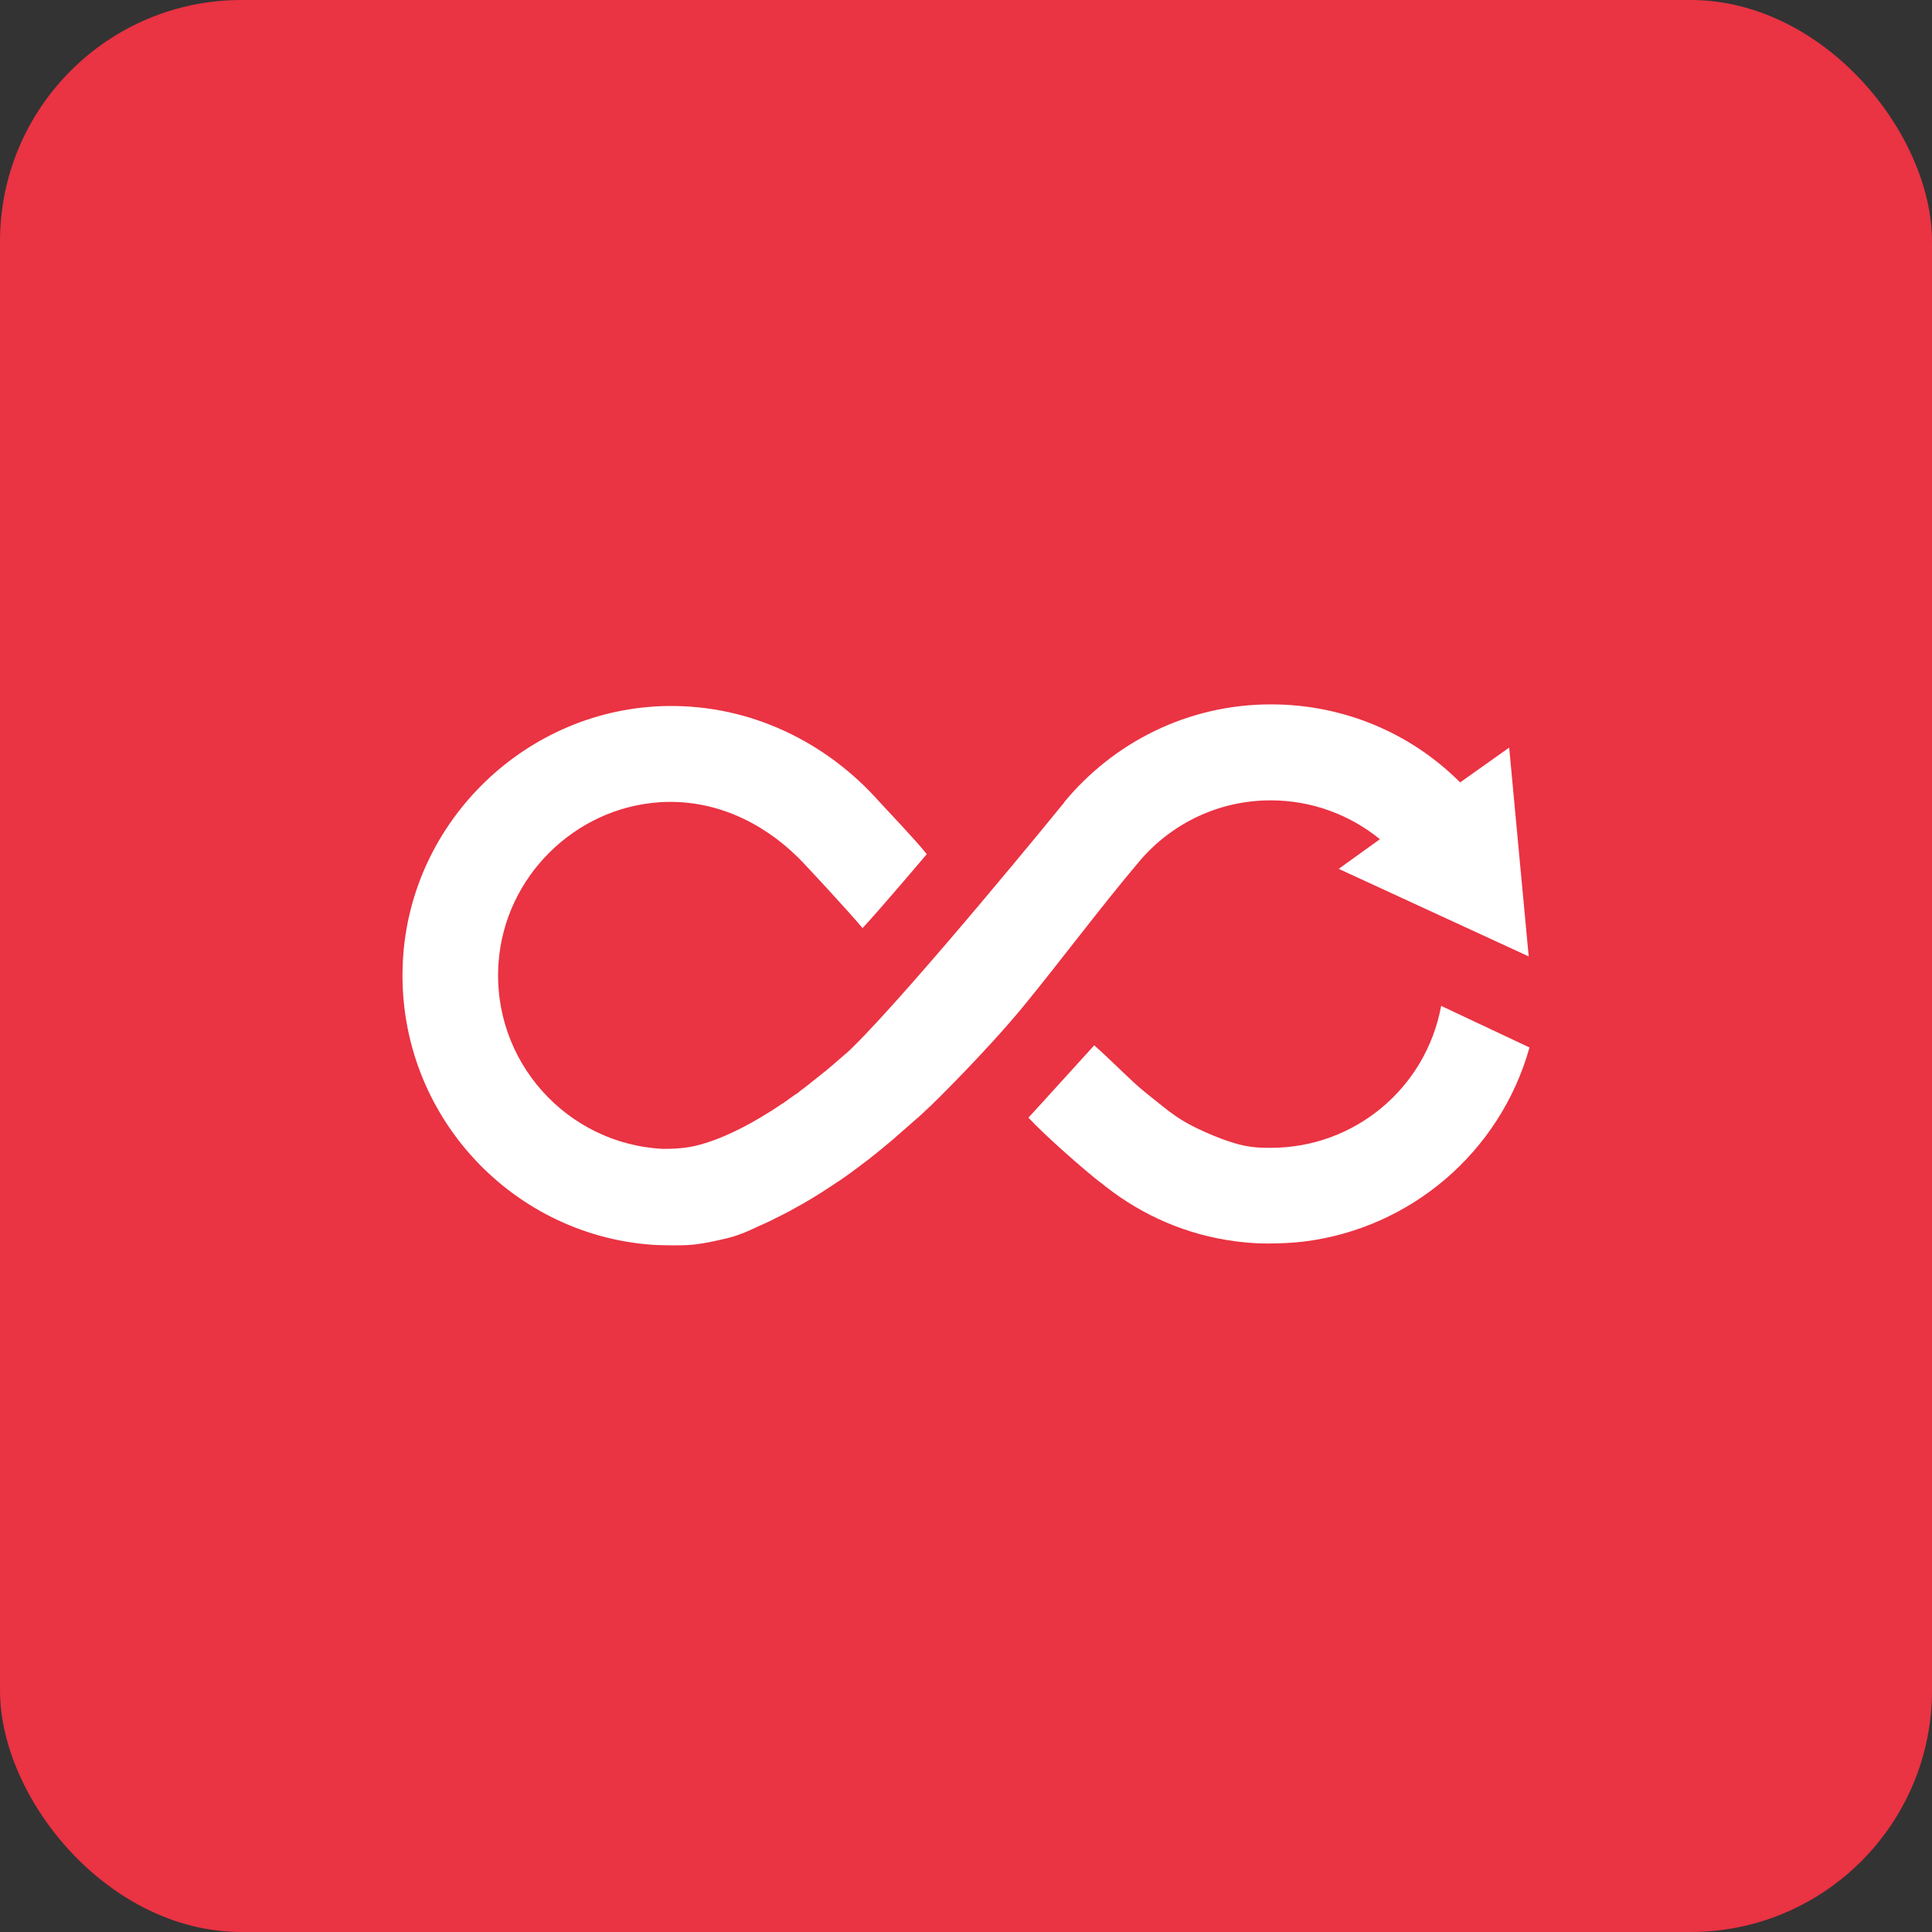
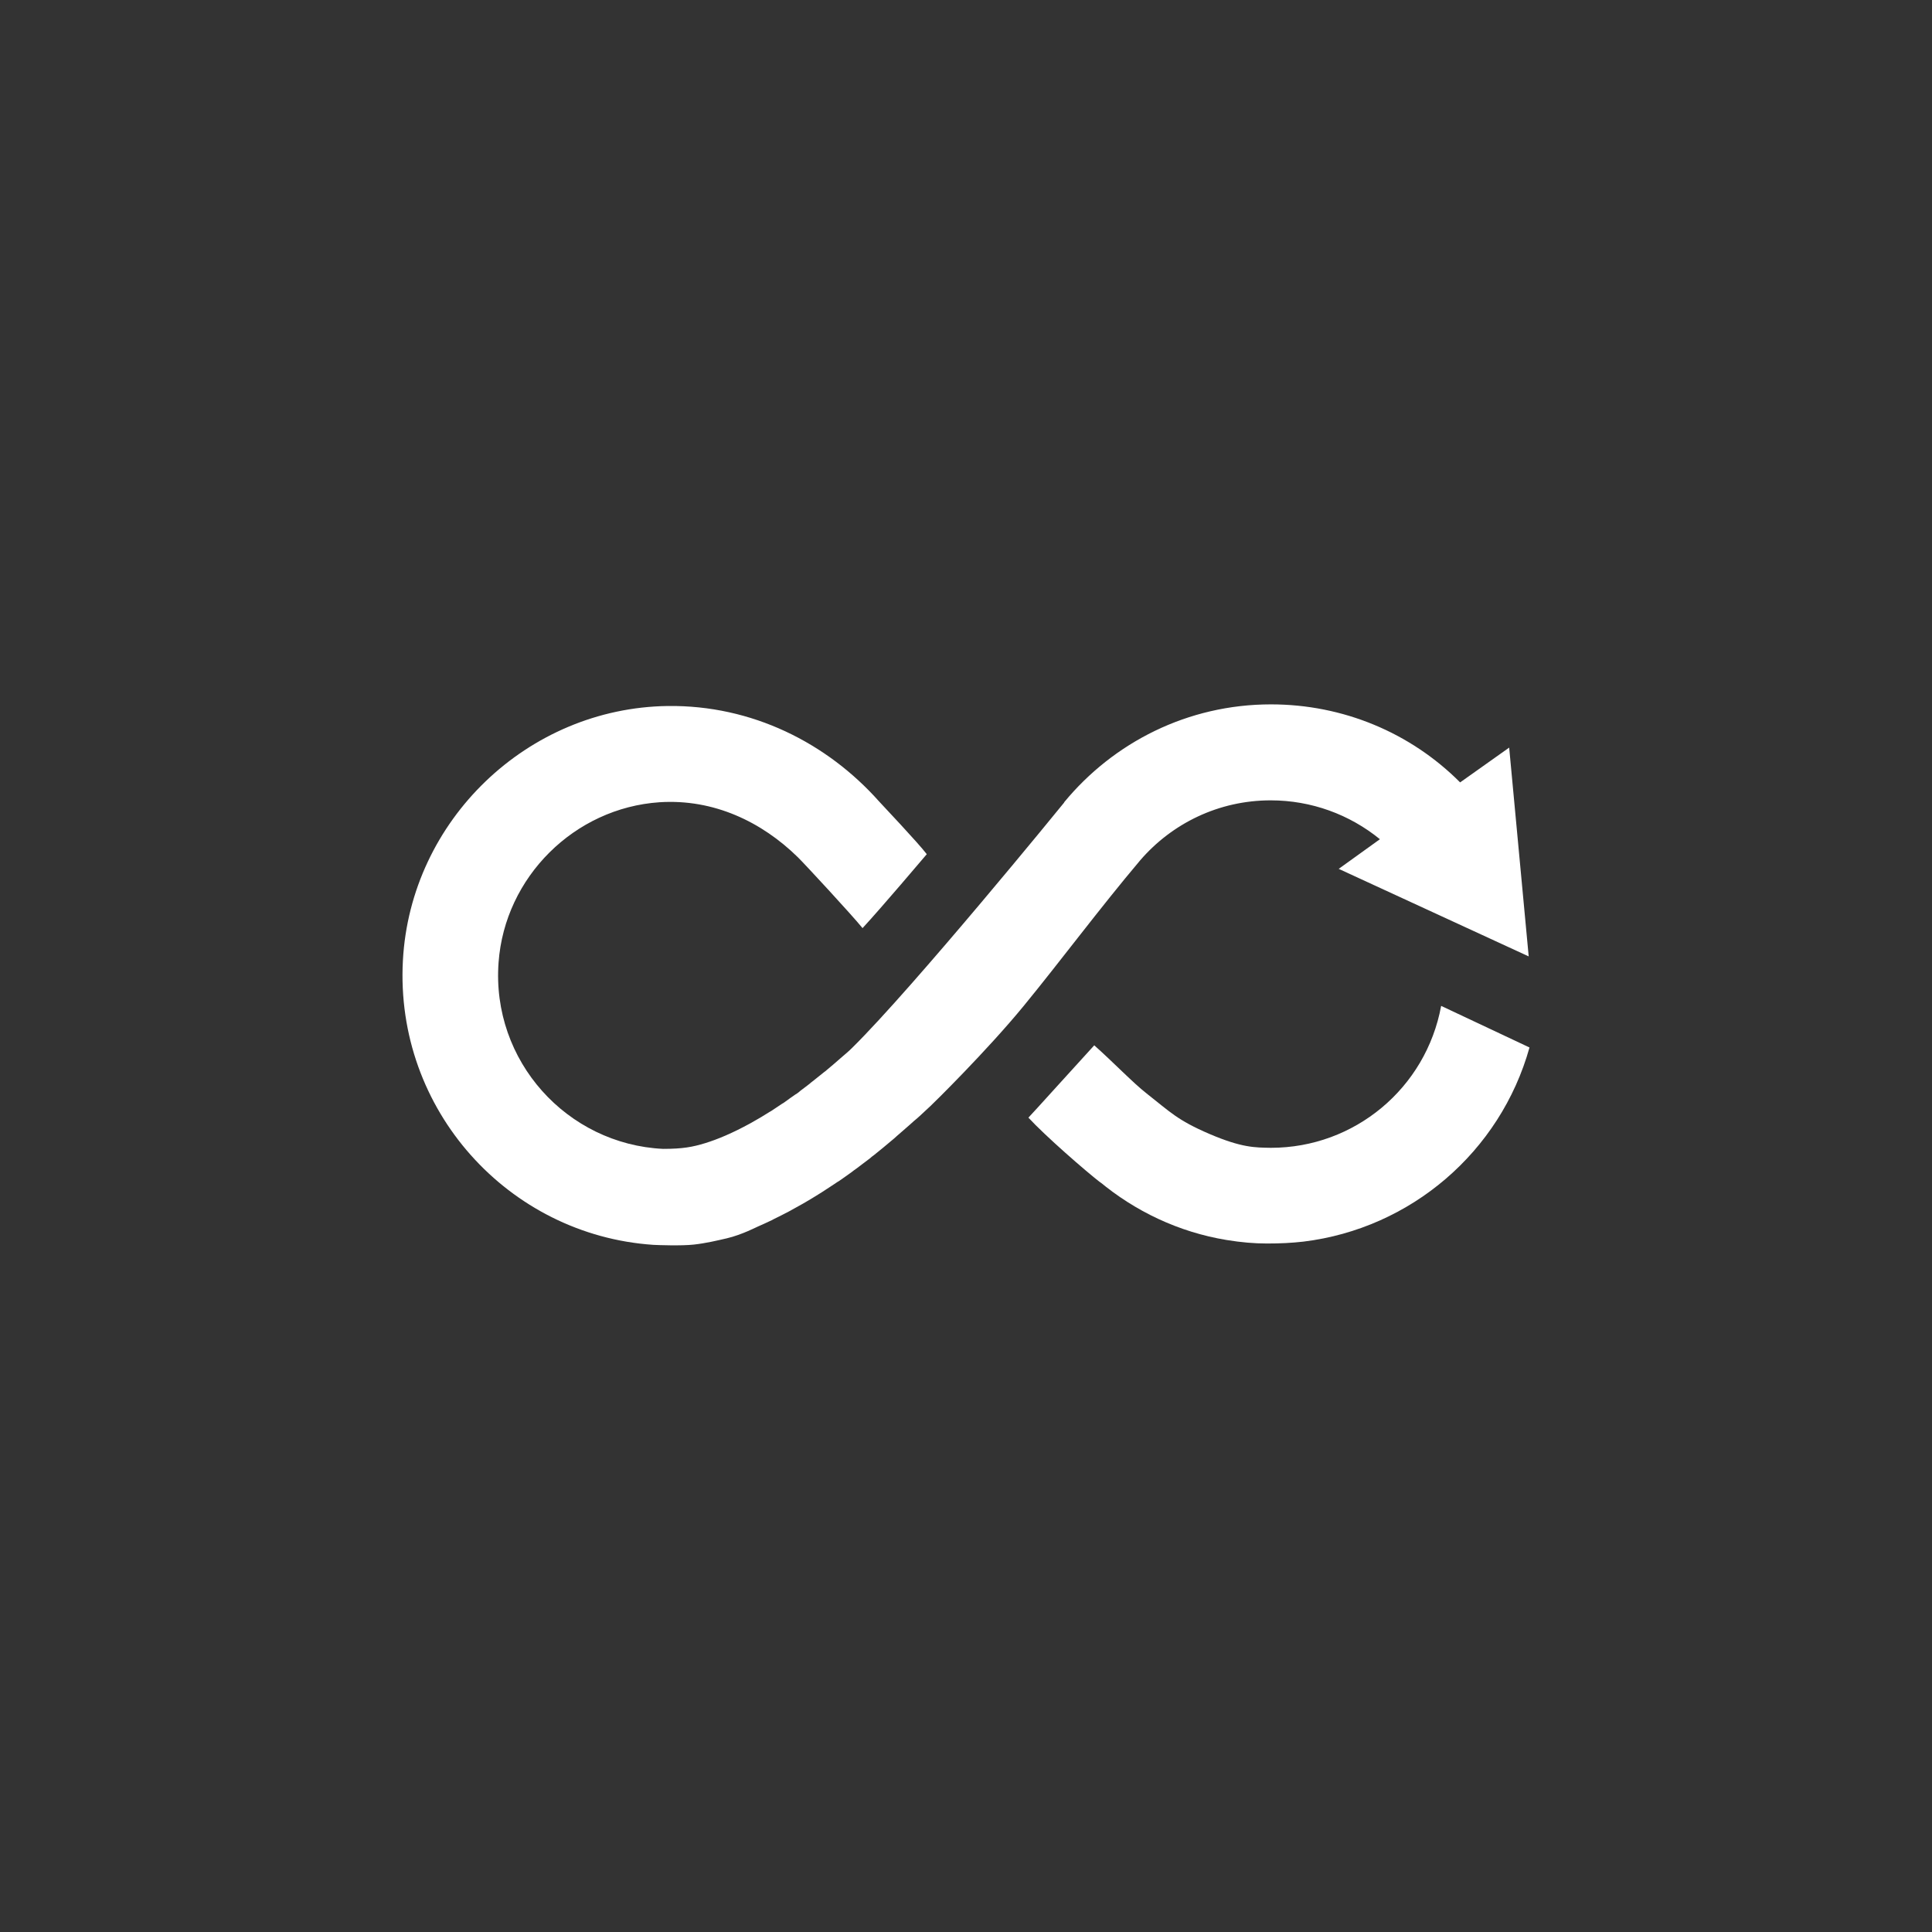
<svg xmlns="http://www.w3.org/2000/svg" width="96" height="96" viewBox="0 0 96 96" fill="none">
  <rect x="0" y="0" width="96" height="96" fill="#333333" stroke="none" />
-   <rect width="96" height="96" rx="12" fill="#EA3343" />
-   <path d="M71.61 49.982C70.856 54.076 67.301 57.034 63.153 57.034H62.964C62.358 57.021 61.712 57.034 60.096 56.345C58.494 55.656 58.144 55.251 56.972 54.332C56.299 53.806 55.329 52.792 54.373 51.941C53.43 52.968 51.289 55.346 51.101 55.535C51.922 56.426 53.928 58.182 54.736 58.804L54.615 58.696C56.393 60.182 58.561 61.222 60.944 61.614C61.685 61.735 62.331 61.789 62.951 61.789C63.624 61.789 64.176 61.762 64.769 61.695C70.088 61.046 74.546 57.25 76 52.049L71.61 49.982Z" fill="white" />
+   <path d="M71.61 49.982C70.856 54.076 67.301 57.034 63.153 57.034C62.358 57.021 61.712 57.034 60.096 56.345C58.494 55.656 58.144 55.251 56.972 54.332C56.299 53.806 55.329 52.792 54.373 51.941C53.43 52.968 51.289 55.346 51.101 55.535C51.922 56.426 53.928 58.182 54.736 58.804L54.615 58.696C56.393 60.182 58.561 61.222 60.944 61.614C61.685 61.735 62.331 61.789 62.951 61.789C63.624 61.789 64.176 61.762 64.769 61.695C70.088 61.046 74.546 57.25 76 52.049L71.61 49.982Z" fill="white" />
  <path d="M56.662 42.741C58.238 40.917 60.554 39.769 63.14 39.769C65.16 39.769 67.058 40.471 68.567 41.7L66.52 43.173L75.96 47.523L74.99 37.148L72.553 38.877C70.088 36.405 66.735 35 63.153 35C59.019 35 55.329 36.891 52.878 39.863V39.877C52.784 39.998 45.391 49.063 42.348 52.062C42.186 52.224 42.011 52.373 41.836 52.521C41.809 52.548 41.769 52.575 41.742 52.602C41.526 52.791 41.311 52.98 41.095 53.156C41.055 53.197 41.001 53.237 40.961 53.264C40.759 53.426 40.557 53.589 40.368 53.737C40.314 53.778 40.26 53.818 40.22 53.859C40.085 53.967 39.951 54.061 39.829 54.156C39.776 54.196 39.722 54.237 39.681 54.277C39.627 54.318 39.574 54.358 39.52 54.386C39.345 54.507 39.17 54.629 39.008 54.75C38.954 54.791 38.914 54.818 38.86 54.845L38.375 55.169C38.335 55.196 38.294 55.223 38.24 55.25C38.092 55.345 37.958 55.426 37.823 55.507C37.769 55.534 37.715 55.574 37.661 55.601C37.527 55.682 37.406 55.75 37.284 55.817C36.395 56.304 35.655 56.614 35.035 56.804C34.416 56.993 33.931 57.087 32.948 57.087C28.181 56.858 24.41 52.724 24.774 47.82C25.084 43.578 28.545 40.147 32.773 39.863C35.48 39.688 37.863 40.849 39.641 42.592C39.937 42.876 42.348 45.483 42.859 46.118C43.775 45.132 45.97 42.538 46.051 42.444C45.62 41.876 43.802 39.958 43.681 39.823C41.095 36.918 37.365 35.027 33.177 35.081C26.215 35.176 20.397 40.755 20.02 47.725C19.616 55.156 25.272 61.37 32.463 61.856C32.719 61.87 33.864 61.91 34.47 61.843C35.089 61.775 35.641 61.64 36.113 61.532C36.867 61.356 37.634 60.951 37.648 60.951C37.688 60.937 37.729 60.91 37.769 60.897C37.917 60.829 38.079 60.762 38.24 60.681C38.308 60.654 38.389 60.613 38.456 60.573C38.617 60.492 38.792 60.41 38.968 60.316C39.035 60.289 39.089 60.248 39.156 60.221C39.627 59.965 40.139 59.681 40.651 59.357C40.718 59.316 40.799 59.262 40.866 59.222C41.055 59.1 41.243 58.979 41.445 58.843C41.526 58.789 41.62 58.722 41.715 58.668C41.903 58.533 42.105 58.398 42.307 58.249C42.388 58.181 42.469 58.127 42.563 58.06C42.765 57.911 42.967 57.749 43.169 57.601C43.223 57.56 43.277 57.52 43.317 57.479C43.358 57.452 43.385 57.425 43.425 57.398C43.721 57.168 44.017 56.912 44.327 56.655C44.395 56.601 44.475 56.533 44.543 56.466C44.772 56.263 45.014 56.061 45.256 55.844C45.364 55.75 45.458 55.655 45.566 55.574C45.606 55.534 45.66 55.493 45.701 55.453C45.876 55.291 46.051 55.129 46.239 54.953C46.347 54.858 49.04 52.211 50.858 49.995C52.676 47.78 54.642 45.132 56.662 42.741Z" fill="white" />
</svg>